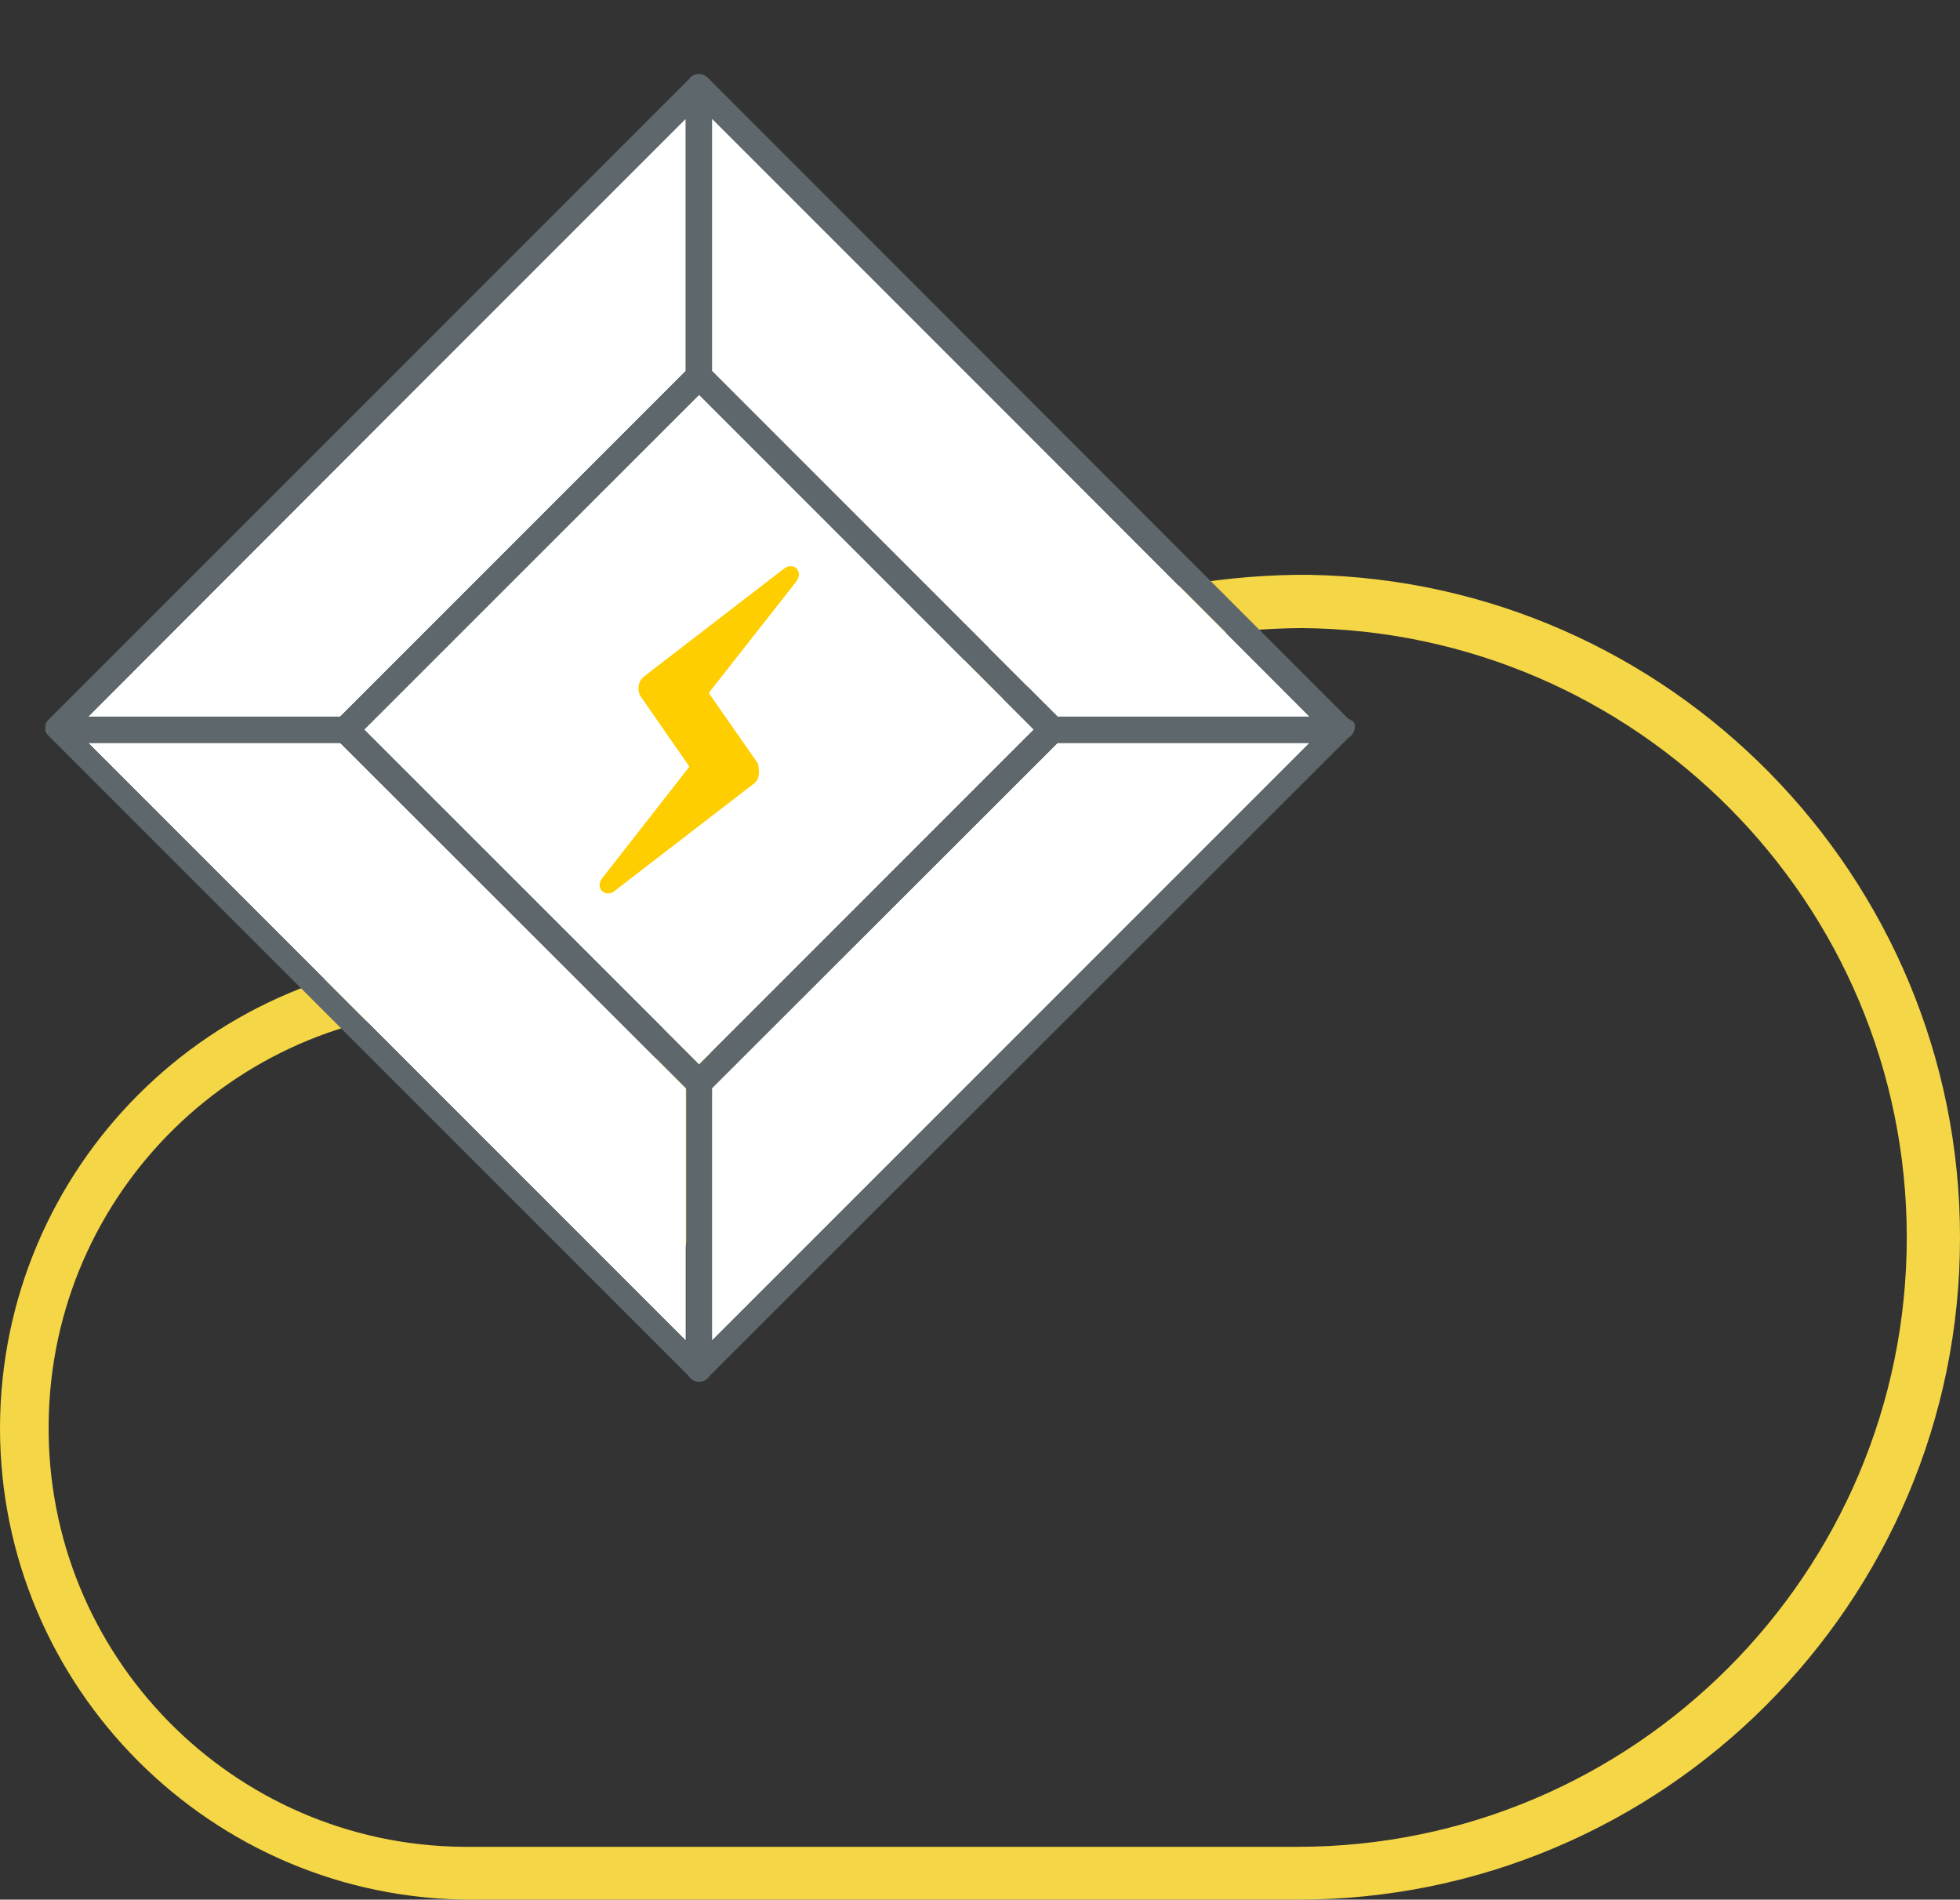
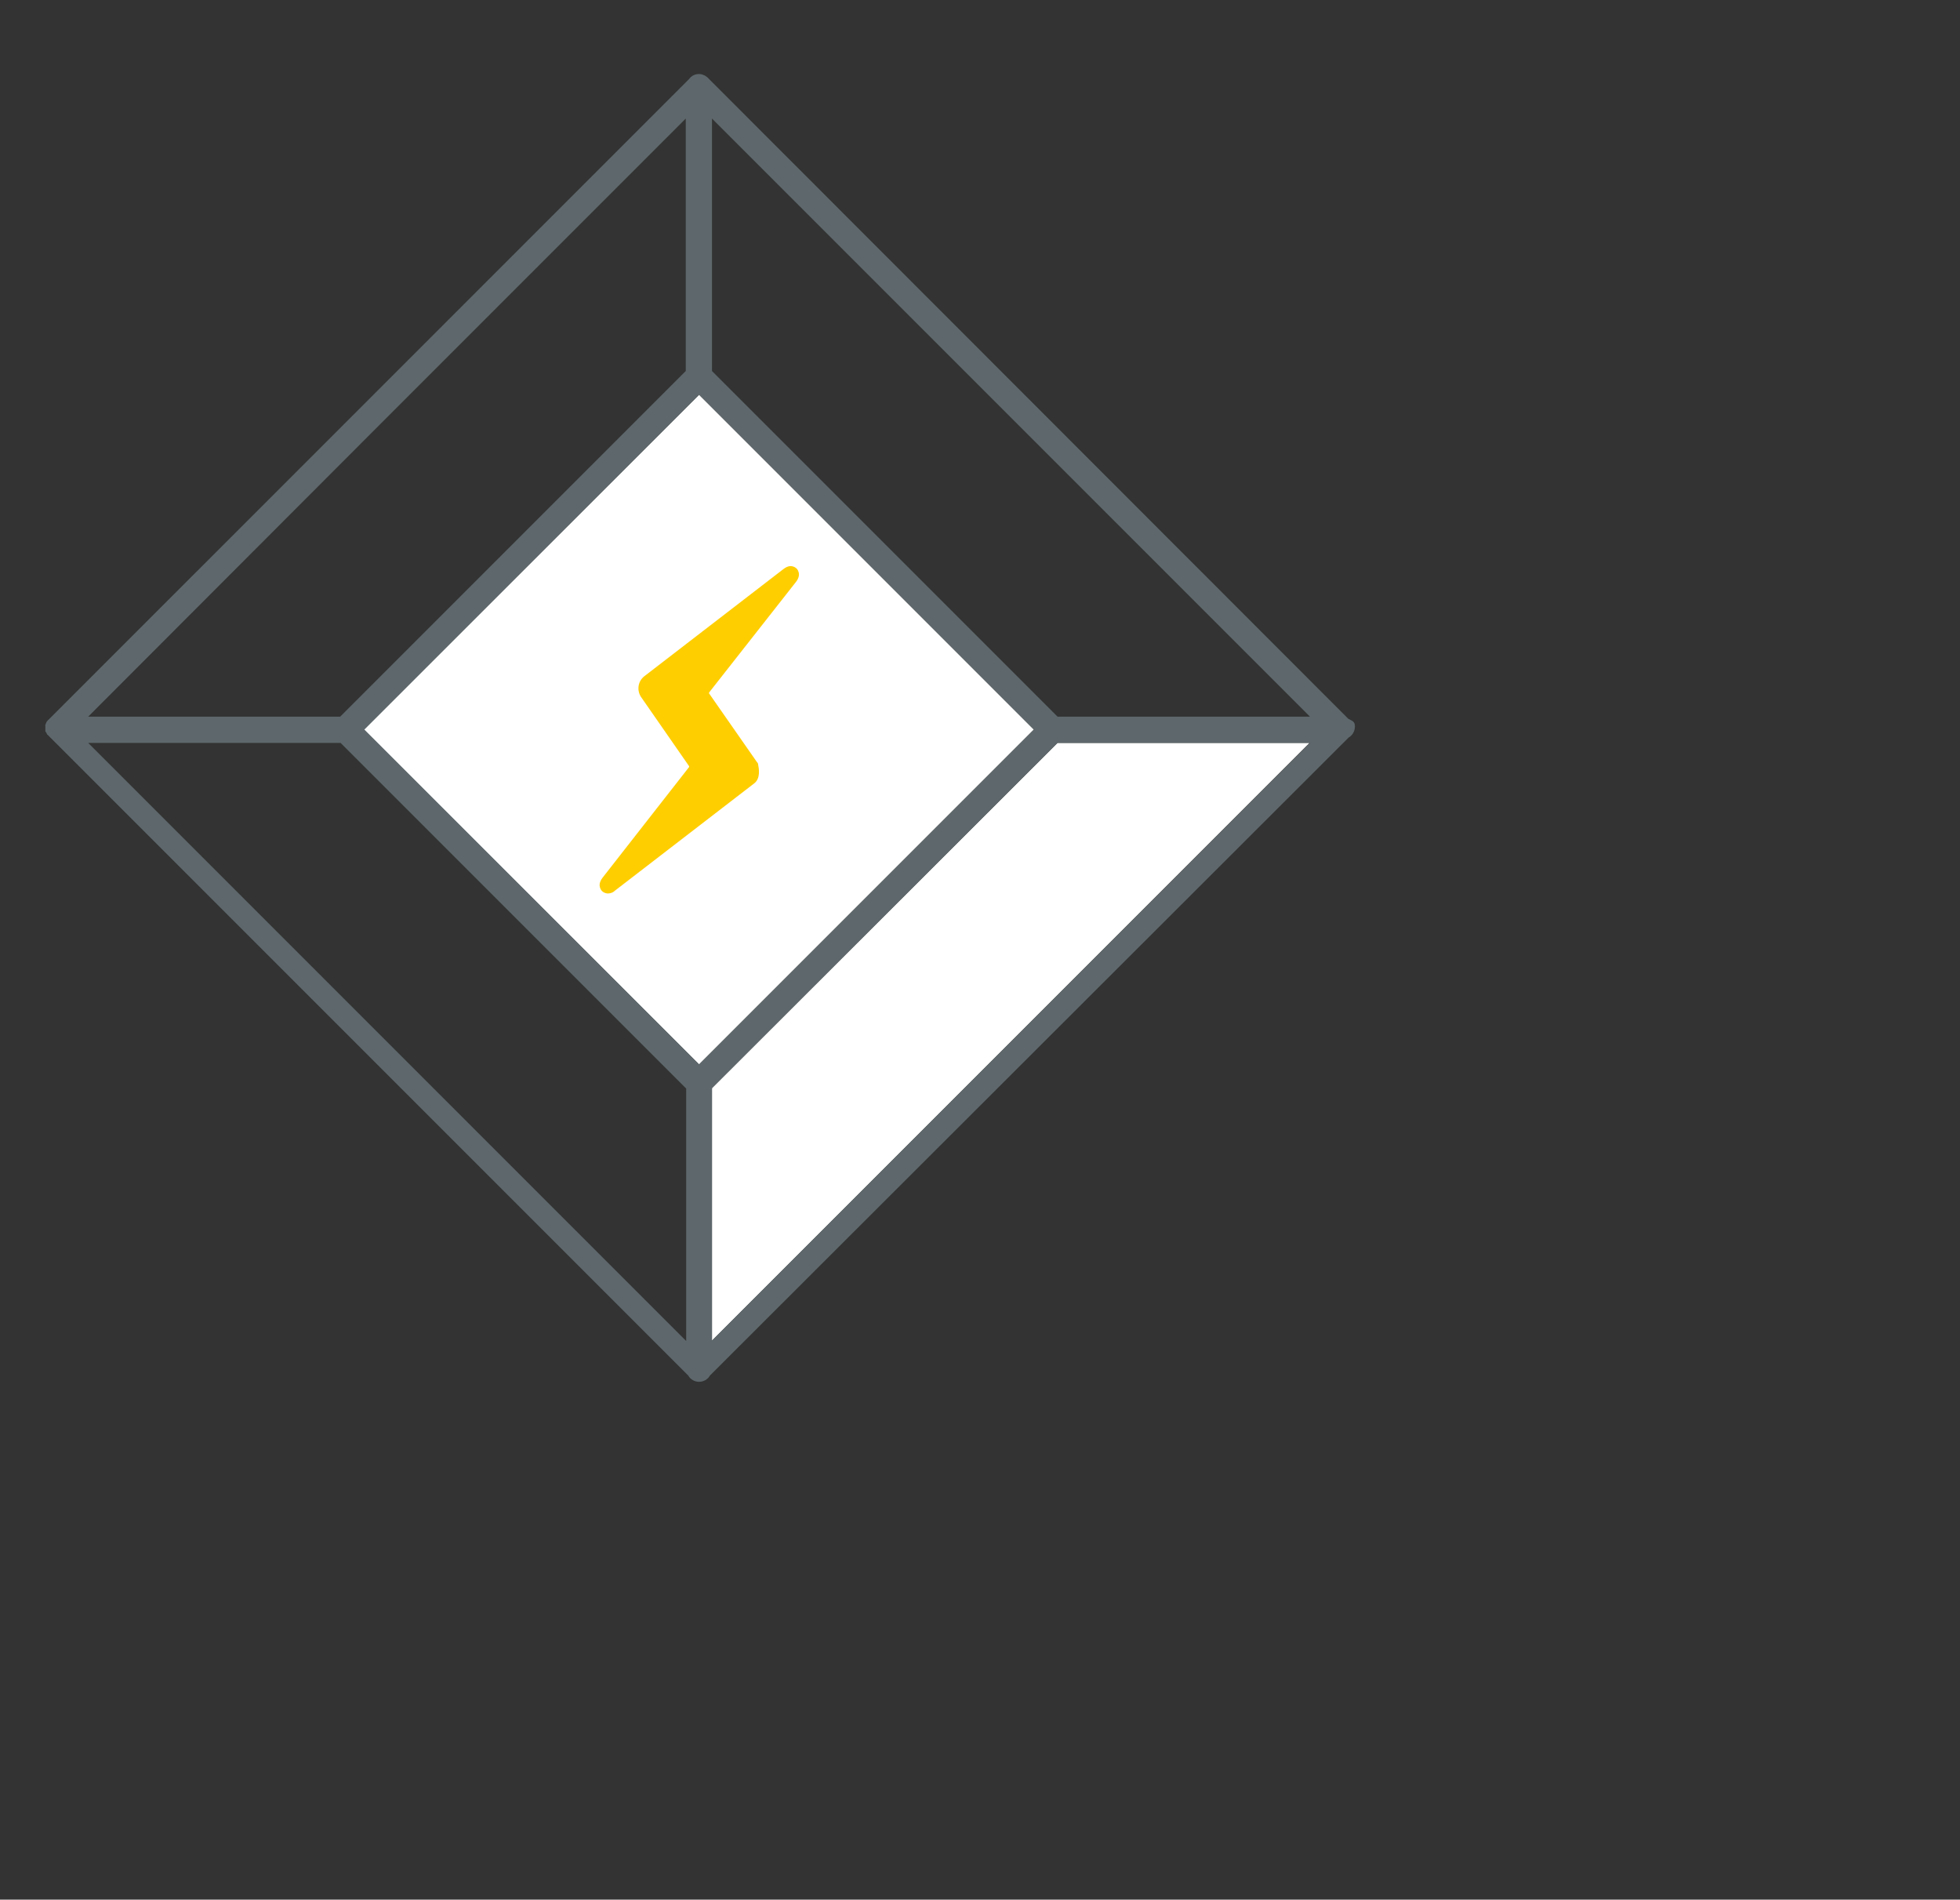
<svg xmlns="http://www.w3.org/2000/svg" version="1.1" id="Layer_1" x="0px" y="0px" viewBox="0 0 471.3 456.7" style="enable-background:new 0 0 471.3 456.7;" xml:space="preserve">
  <rect x="0" y="0" width="471.3" height="456.7" fill="#333333" stroke="none" />
  <style type="text/css">
	.st0{fill:#F4D646;}
	.st1{fill:none;}
	.st2{fill:#FFFFFF;}
	.st3{fill:#5E686C;}
	.st4{fill:#FFCE00;}
</style>
  <title>LSCache</title>
-   <path id="svg-ico" class="st0" d="M312.1,456.7H113.4C50.9,456.7,0,405.8,0,343.3C0.1,280.7,50.8,230,113.4,229.9  c3.5,0,6.3,2.8,6.3,6.3c0,3.5-2.8,6.3-6.3,6.4C57.8,242,12.2,286.6,11.7,342.3c-0.6,55.6,44.1,101.2,99.7,101.7c0.7,0,1.3,0,2,0H312  c80.8,0,146.5-65.8,146.5-146.5c0-80.5-65.1-145.9-145.5-146.5c-71.3,0.5-147.8,46.4-147.8,146.5c0,3.5-2.8,6.3-6.3,6.3l0,0  c-3.5,0-6.3-2.9-6.3-6.3c0-103.3,79.4-158,158.8-159.3h3.5c86.5,1.5,156.4,72.4,156.4,159.3C471.4,385.2,399.9,456.7,312.1,456.7  L312.1,456.7z" />
  <polygon class="st1" points="171.2,28.5 171.2,28.5 243.1,100.4 " />
-   <path class="st1" d="M164.9,28.5L93,100.4L164.9,28.5z" />
  <path class="st1" d="M24.3,194.1l71.9,71.9L24.3,194.1z" />
  <g>
-     <polygon class="st2" points="164.9,89.2 164.9,28.5 93,100.4 21.2,172.3 81.8,172.3  " />
-     <polygon class="st2" points="314.9,172.3 243.1,100.4 171.2,28.5 171.2,89.2 254.3,172.3  " />
    <polygon class="st2" points="171.2,261.6 171.2,322.3 314.9,178.6 254.3,178.6  " />
    <polygon class="st2" points="168.1,94.9 87.5,175.4 168.1,255.9 248.6,175.4  " />
-     <polygon class="st2" points="21.2,178.6 93,250.4 164.9,322.3 164.9,261.6 81.8,178.6  " />
  </g>
  <path class="st3" d="M324.2,172.8L170.5,19c-0.6-0.7-1.5-1.2-2.4-1.2c-1,0-1.8,0.4-2.4,1.2L11.5,173.2c0,0-0.1,0.1-0.2,0.2l0,0  c0,0-0.1,0.1-0.1,0.2c0,0,0,0,0,0c0,0-0.1,0.1-0.1,0.2v0c0,0.1-0.1,0.1-0.1,0.2l0,0c0,0.1,0,0.2-0.1,0.2c0,0,0,0,0,0  c0,0.1,0,0.2,0,0.3v0c0,0.1,0,0.1,0,0.2c0,0.1,0,0.2,0,0.3c0,0.1,0,0.2,0,0.3c0,0.1,0,0.1,0,0.2v0c0,0.1,0,0.2,0,0.2c0,0,0,0,0,0  c0,0.1,0,0.2,0.1,0.2c0,0,0,0,0,0c0,0.1,0,0.1,0.1,0.2v0c0,0,0.1,0.1,0.1,0.2c0,0,0,0,0,0c0,0,0.1,0.1,0.1,0.2l0,0  c0,0.1,0.1,0.1,0.2,0.2l154,154c0.5,0.9,1.5,1.5,2.6,1.5c1.1,0,2.1-0.6,2.6-1.5l153.6-153.4c0.9-0.5,1.5-1.5,1.5-2.7  S325.1,173.3,324.2,172.8z M243.1,100.4l71.9,71.9h-60.7l-83.1-83.1V28.5L243.1,100.4z M168.1,255.9l-80.5-80.5l80.5-80.5l80.5,80.5  L168.1,255.9z M254.3,178.6h60.7L171.2,322.3v-60.7L254.3,178.6z M164.9,28.5v60.7l-83.1,83.1H21.2L93,100.4L164.9,28.5z   M21.2,178.6h60.7l83.1,83.1v60.7L93,250.4L21.2,178.6z" />
  <g>
    <path class="st4" d="M191.4,139.9c0.3-0.4,1.1-1.5,0.5-2.7c-0.3-0.7-1.1-1.1-1.8-1.1c-0.7,0-1.3,0.4-1.7,0.7l-33.5,25.8   c-1.5,1.2-1.8,3.3-0.8,4.9l11.6,16.7c0,0,0,0.1,0,0.2L144.9,211c-0.3,0.4-1.1,1.5-0.5,2.7c0.3,0.7,1.1,1.1,1.8,1.1s1.3-0.3,1.7-0.7   l33.5-25.8c1.5-1.2,1.1-3.5,0.9-4.5c0-0.2-0.1-0.4-0.3-0.6l-11.5-16.5c0,0,0-0.1,0-0.2L191.4,139.9z" />
  </g>
</svg>